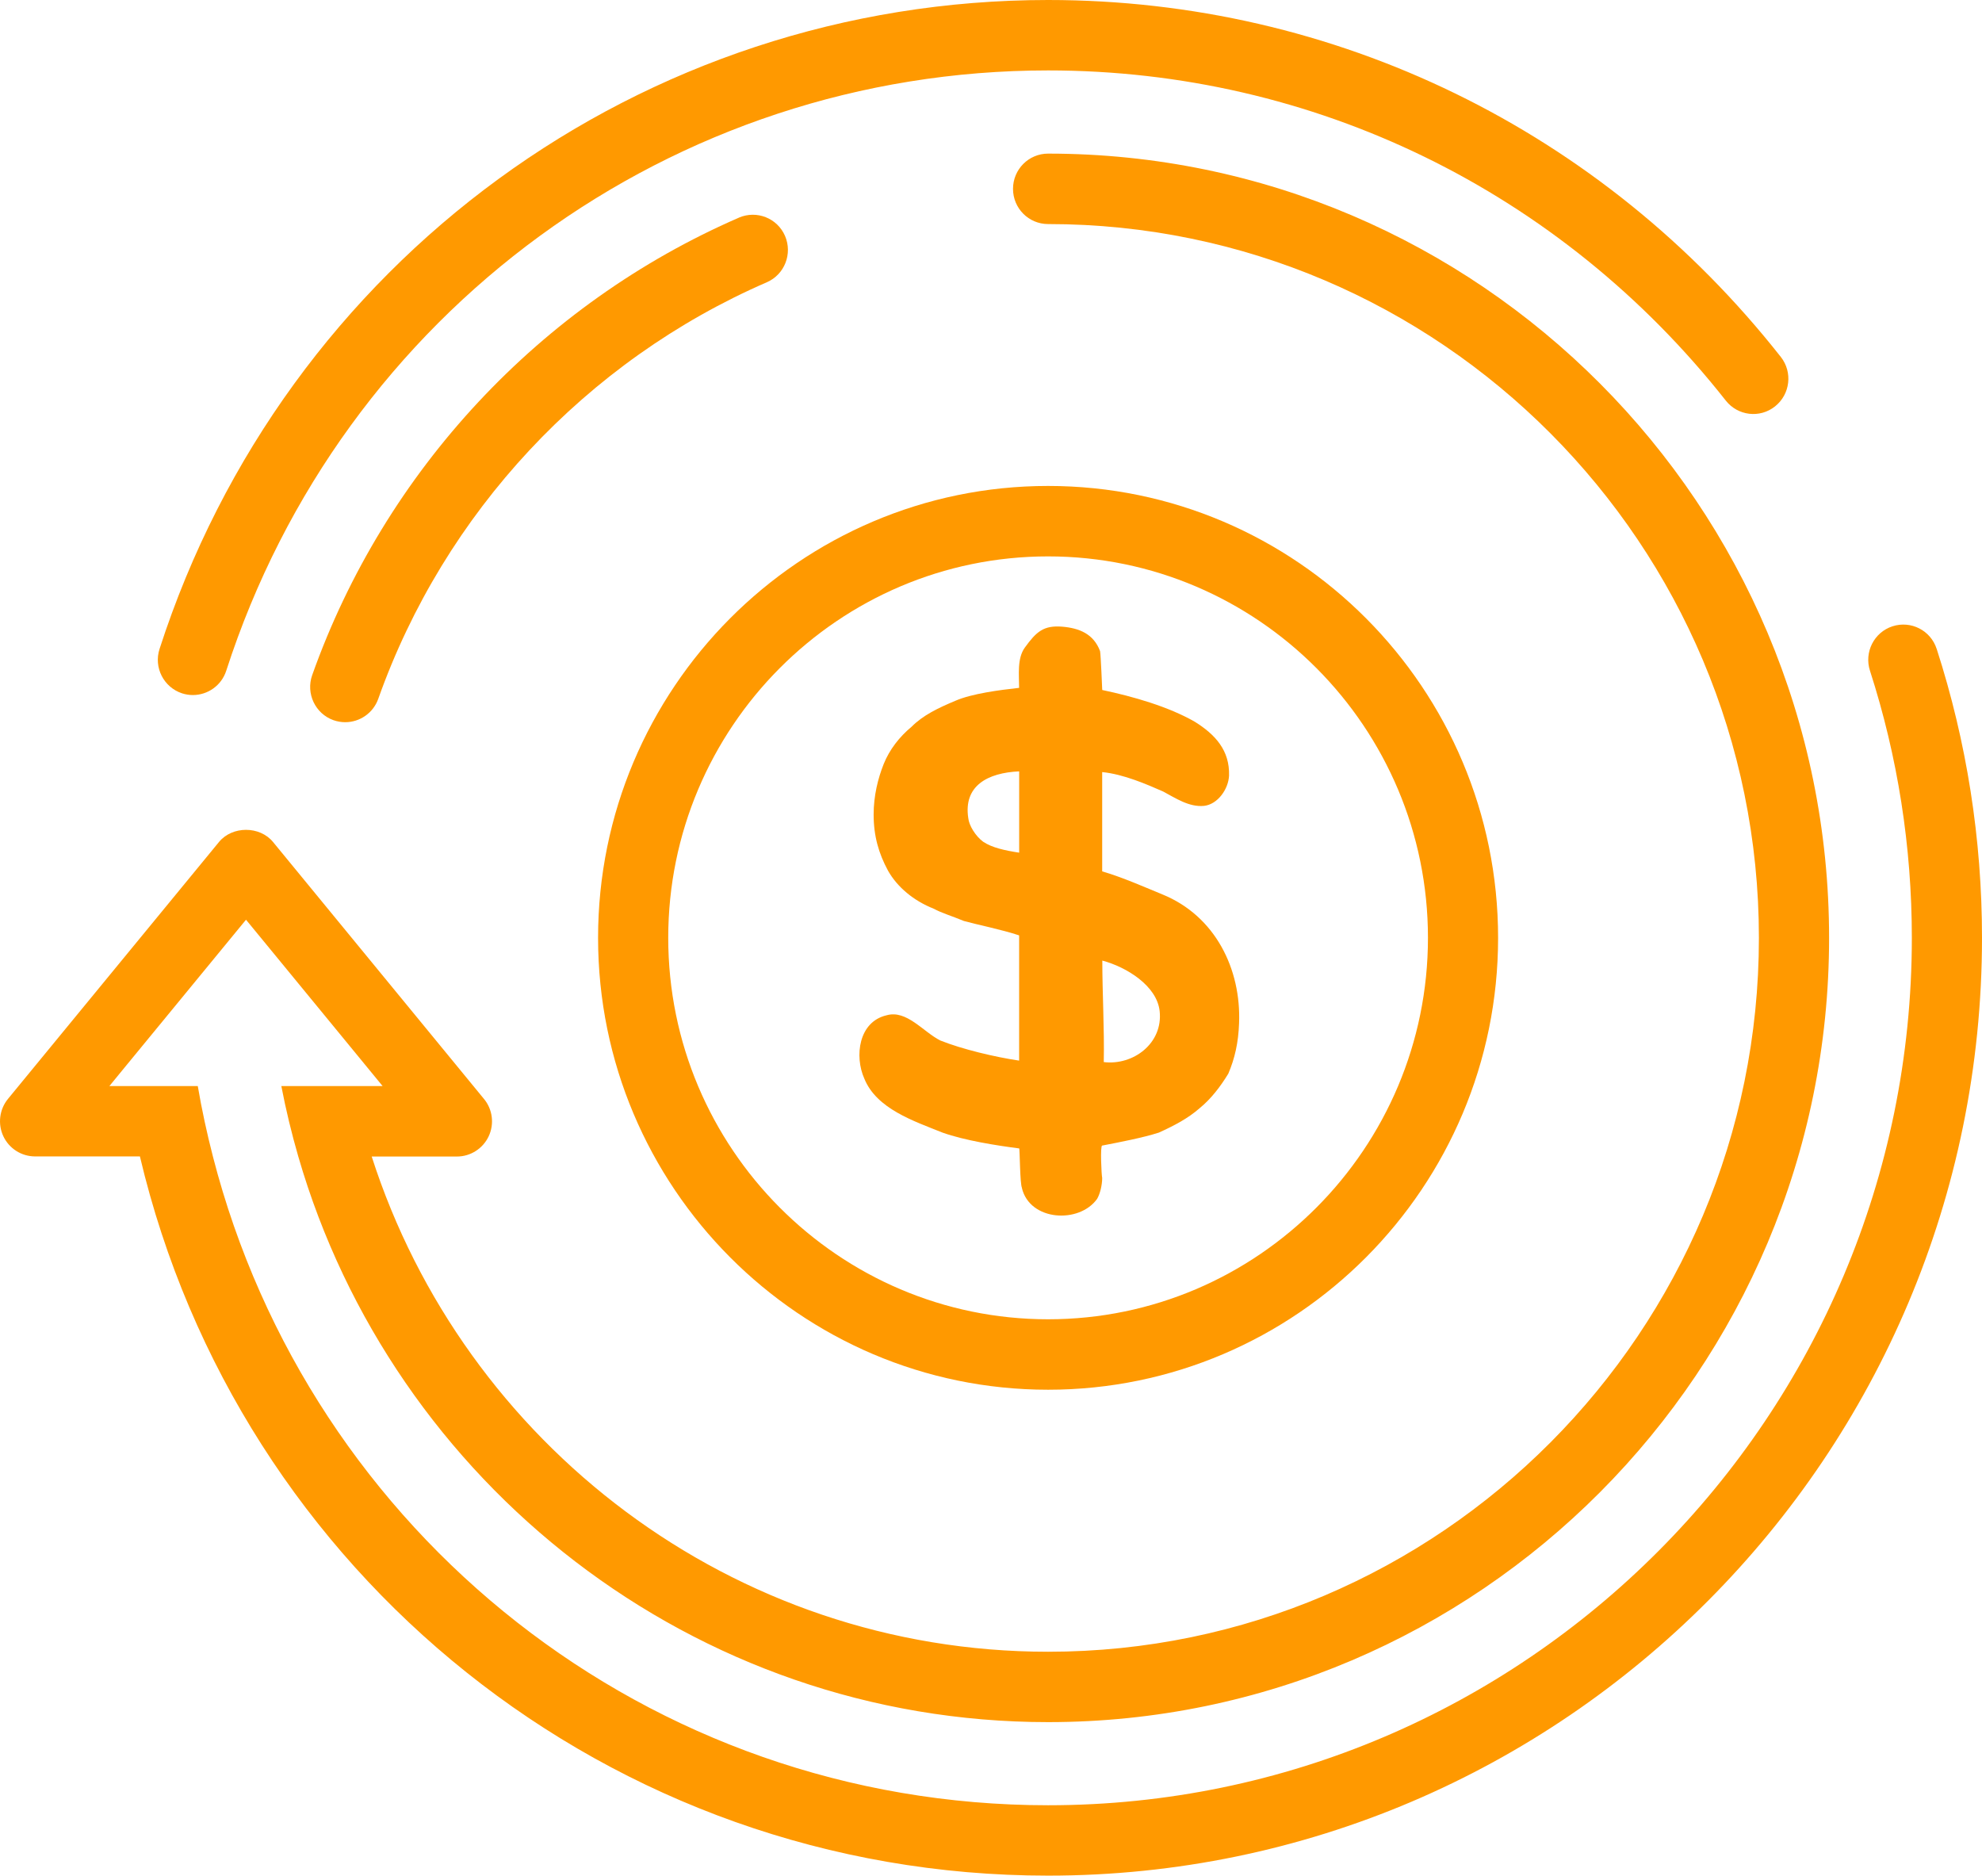
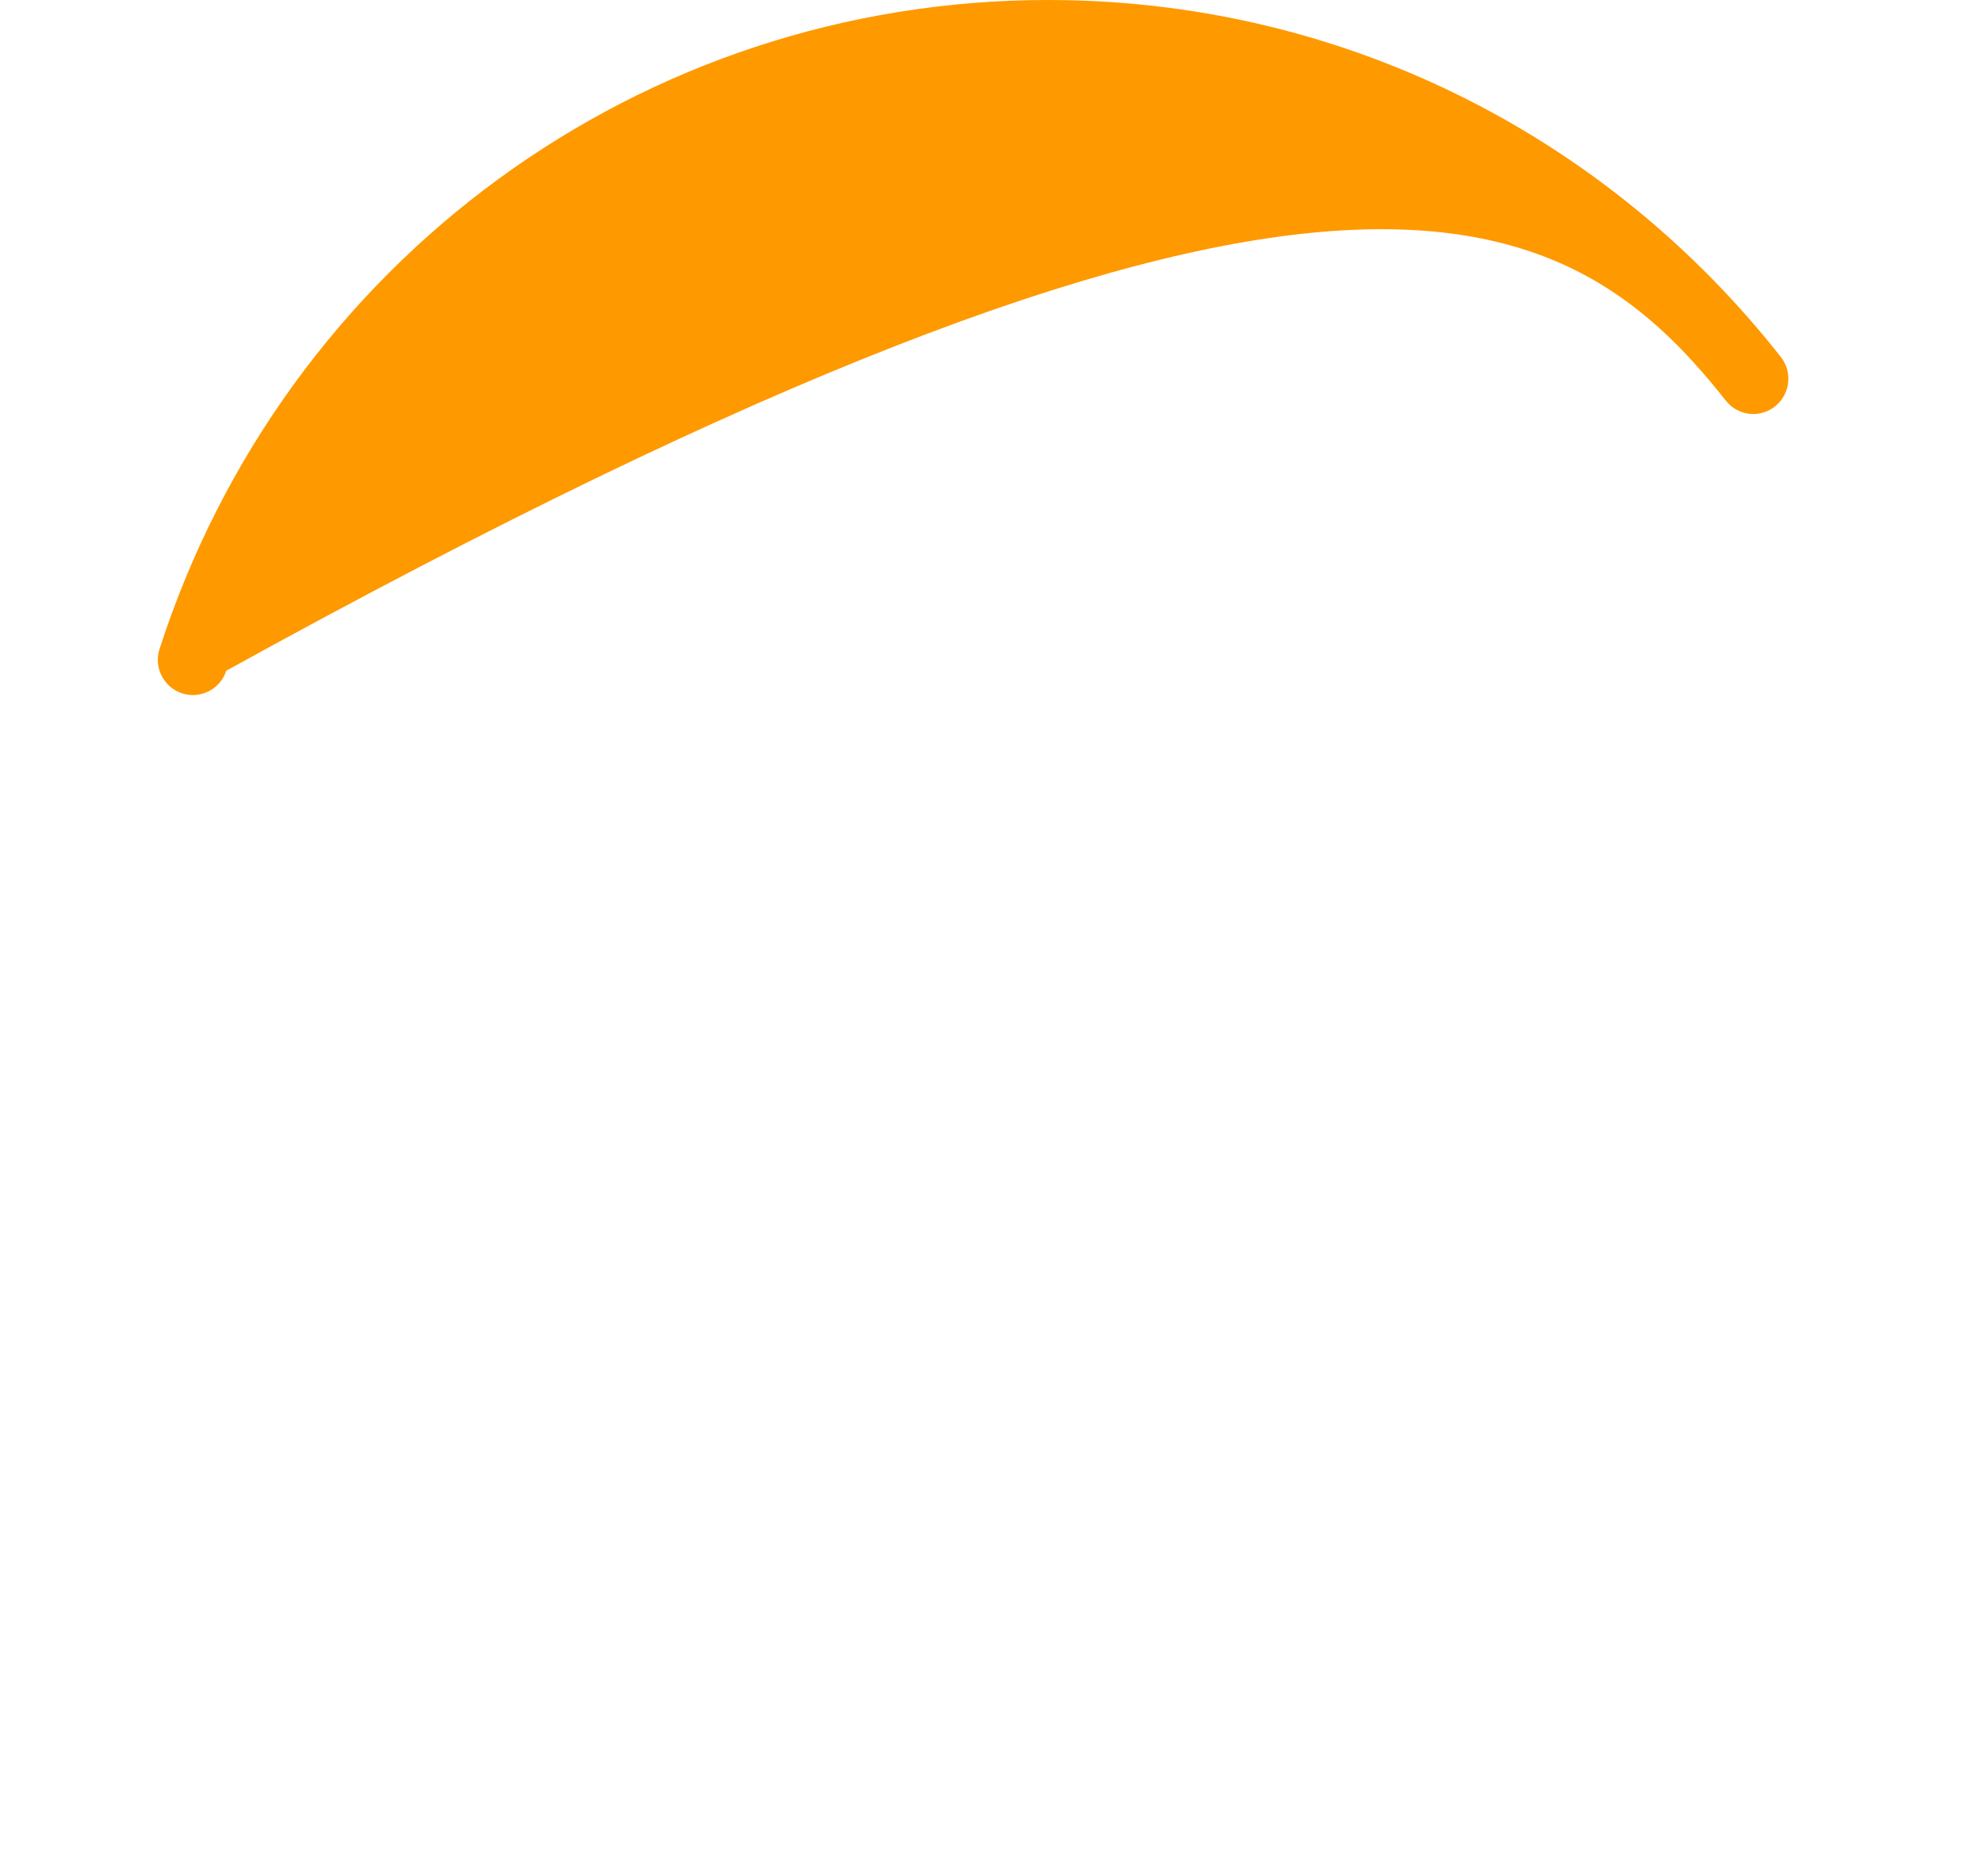
<svg xmlns="http://www.w3.org/2000/svg" width="93" height="88" viewBox="0 0 93 88" fill="none">
-   <path d="M49.179 65.201C37.536 65.201 28.063 55.691 28.063 44C28.063 32.309 37.534 22.799 49.179 22.799C60.825 22.799 70.294 32.309 70.294 44C70.294 55.691 60.823 65.201 49.179 65.201ZM49.179 26.104C39.352 26.104 31.355 34.132 31.355 44C31.355 53.868 39.352 61.896 49.179 61.896C59.007 61.896 67.003 53.868 67.003 44C67.003 34.132 59.007 26.104 49.179 26.104Z" fill="#FF9900" />
-   <path d="M8.543 32.529C8.711 32.583 8.882 32.609 9.05 32.609C9.745 32.609 10.391 32.166 10.616 31.468C16.06 14.622 31.557 3.304 49.179 3.304C61.631 3.304 73.222 8.951 80.978 18.794C81.542 19.51 82.575 19.636 83.289 19.066C84.002 18.499 84.124 17.461 83.559 16.745C75.175 6.103 62.645 0 49.179 0C30.127 0 13.371 12.235 7.486 30.447C7.205 31.314 7.679 32.245 8.543 32.529Z" fill="#FF9900" />
-   <path d="M34.671 10.212C25.352 14.262 18.053 22.086 14.648 31.677C14.345 32.536 14.792 33.483 15.646 33.788C15.83 33.853 16.017 33.883 16.199 33.883C16.876 33.883 17.508 33.461 17.749 32.786C20.848 24.053 27.492 16.93 35.98 13.243C36.814 12.881 37.195 11.908 36.836 11.07C36.475 10.235 35.512 9.851 34.671 10.21V10.212Z" fill="#FF9900" />
-   <path d="M90.873 30.445C90.595 29.58 89.671 29.102 88.799 29.384C87.936 29.665 87.462 30.597 87.743 31.466C89.046 35.504 89.708 39.723 89.708 44.002C89.708 66.442 71.527 84.696 49.179 84.696C30.44 84.696 14.543 71.961 9.99 54.257C9.711 53.173 9.471 52.073 9.28 50.953H5.134L5.795 50.146L8.207 47.211L11.543 43.15L12.546 44.37L16.216 48.839L17.953 50.955H13.201C13.416 52.075 13.683 53.176 13.996 54.258C18.431 69.57 32.519 80.796 49.181 80.796C69.386 80.796 85.825 64.289 85.825 44.002C85.825 23.714 69.384 7.207 49.179 7.207C48.269 7.207 47.533 7.946 47.533 8.86C47.533 9.774 48.269 10.512 49.179 10.512C67.57 10.512 82.532 25.535 82.532 44.003C82.532 62.471 67.57 77.494 49.179 77.494C34.352 77.494 21.766 67.722 17.441 54.26H21.441C22.076 54.26 22.656 53.89 22.929 53.314C23.201 52.734 23.116 52.05 22.71 51.559L12.813 39.505C12.19 38.743 10.897 38.743 10.274 39.505L0.376 51.554C-0.028 52.047 -0.114 52.73 0.157 53.309C0.429 53.887 1.009 54.255 1.646 54.255H6.565C11.193 73.837 28.621 87.998 49.181 87.998C73.344 87.998 93 68.261 93 44C93 39.375 92.284 34.813 90.874 30.444L90.873 30.445Z" fill="#FF9900" />
-   <path d="M47.956 55.738C47.854 55.569 47.854 53.88 47.822 53.88C46.779 53.746 45.266 53.509 44.223 53.137C42.878 52.596 41.129 52.022 40.556 50.605C40.086 49.557 40.288 47.937 41.599 47.634C42.54 47.363 43.315 48.41 44.121 48.816C45.13 49.221 46.677 49.592 47.82 49.76V43.885C47.012 43.614 45.835 43.379 45.23 43.21C44.658 42.973 44.188 42.838 43.817 42.635C42.876 42.265 42.102 41.622 41.666 40.846C41.229 40.036 40.993 39.226 40.993 38.213C40.993 37.335 41.195 36.525 41.463 35.85C41.732 35.174 42.204 34.567 42.775 34.095C43.313 33.554 44.02 33.217 44.826 32.879C45.599 32.541 46.91 32.372 47.819 32.272C47.819 31.665 47.719 30.887 48.089 30.38C48.627 29.639 48.962 29.333 49.837 29.401C50.643 29.468 51.316 29.739 51.618 30.549C51.652 30.718 51.719 32.372 51.719 32.372C53.164 32.676 54.813 33.148 56.056 33.858C57.031 34.465 57.704 35.208 57.67 36.39C57.638 37.031 57.132 37.741 56.493 37.809C55.786 37.876 55.148 37.437 54.575 37.134C53.803 36.796 52.726 36.324 51.717 36.223V40.882C52.658 41.153 53.803 41.66 54.543 41.963C57.031 42.976 58.242 45.475 58.14 48.007C58.108 48.918 57.938 49.661 57.636 50.371C57.266 50.978 56.828 51.553 56.291 51.991C55.752 52.465 55.114 52.803 54.373 53.139C53.633 53.376 52.592 53.577 51.717 53.746C51.617 53.746 51.683 55.13 51.717 55.265C51.717 55.603 51.617 56.009 51.481 56.244C50.64 57.426 48.32 57.291 47.95 55.738H47.956ZM46.141 39.497C46.543 39.767 47.149 39.902 47.822 40.004V36.189C46.343 36.257 45.2 36.864 45.434 38.384C45.466 38.721 45.77 39.228 46.141 39.499V39.497ZM51.723 45.067C51.723 46.621 51.823 48.241 51.791 49.829C53.17 49.997 54.582 48.952 54.413 47.431C54.279 46.249 52.866 45.372 51.723 45.067Z" fill="#FF9900" />
+   <path d="M8.543 32.529C8.711 32.583 8.882 32.609 9.05 32.609C9.745 32.609 10.391 32.166 10.616 31.468C61.631 3.304 73.222 8.951 80.978 18.794C81.542 19.51 82.575 19.636 83.289 19.066C84.002 18.499 84.124 17.461 83.559 16.745C75.175 6.103 62.645 0 49.179 0C30.127 0 13.371 12.235 7.486 30.447C7.205 31.314 7.679 32.245 8.543 32.529Z" fill="#FF9900" />
</svg>